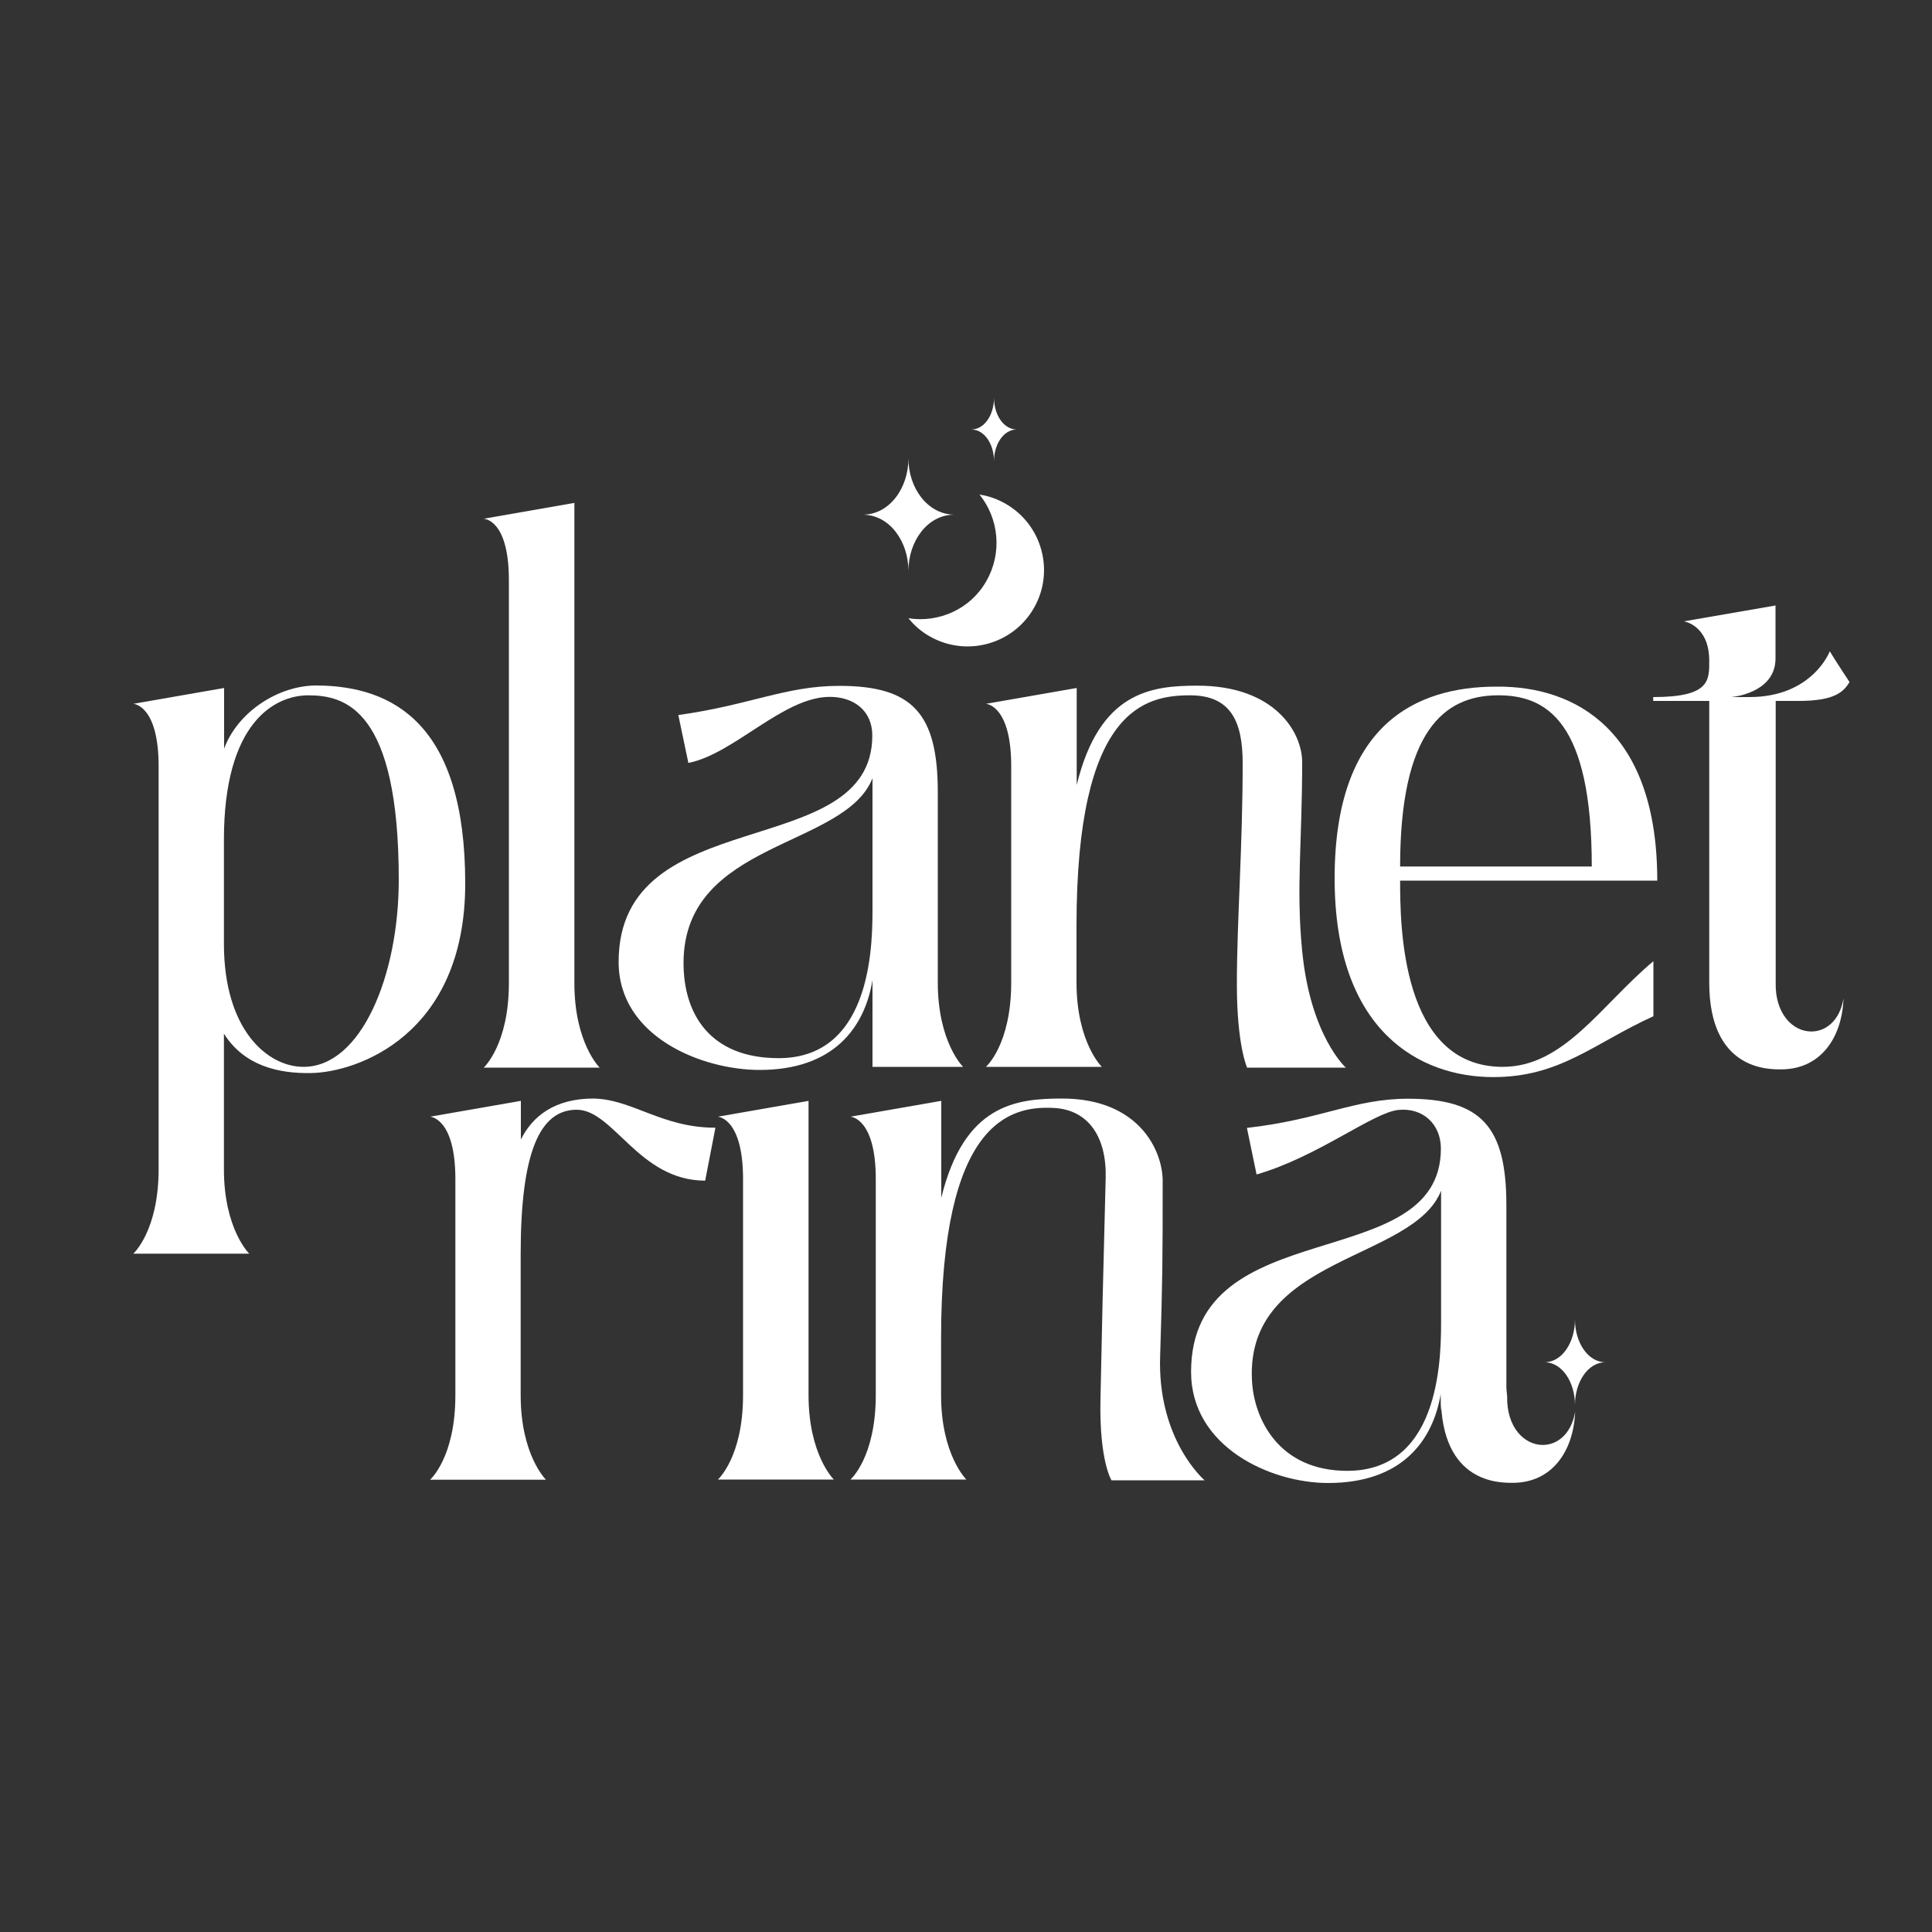
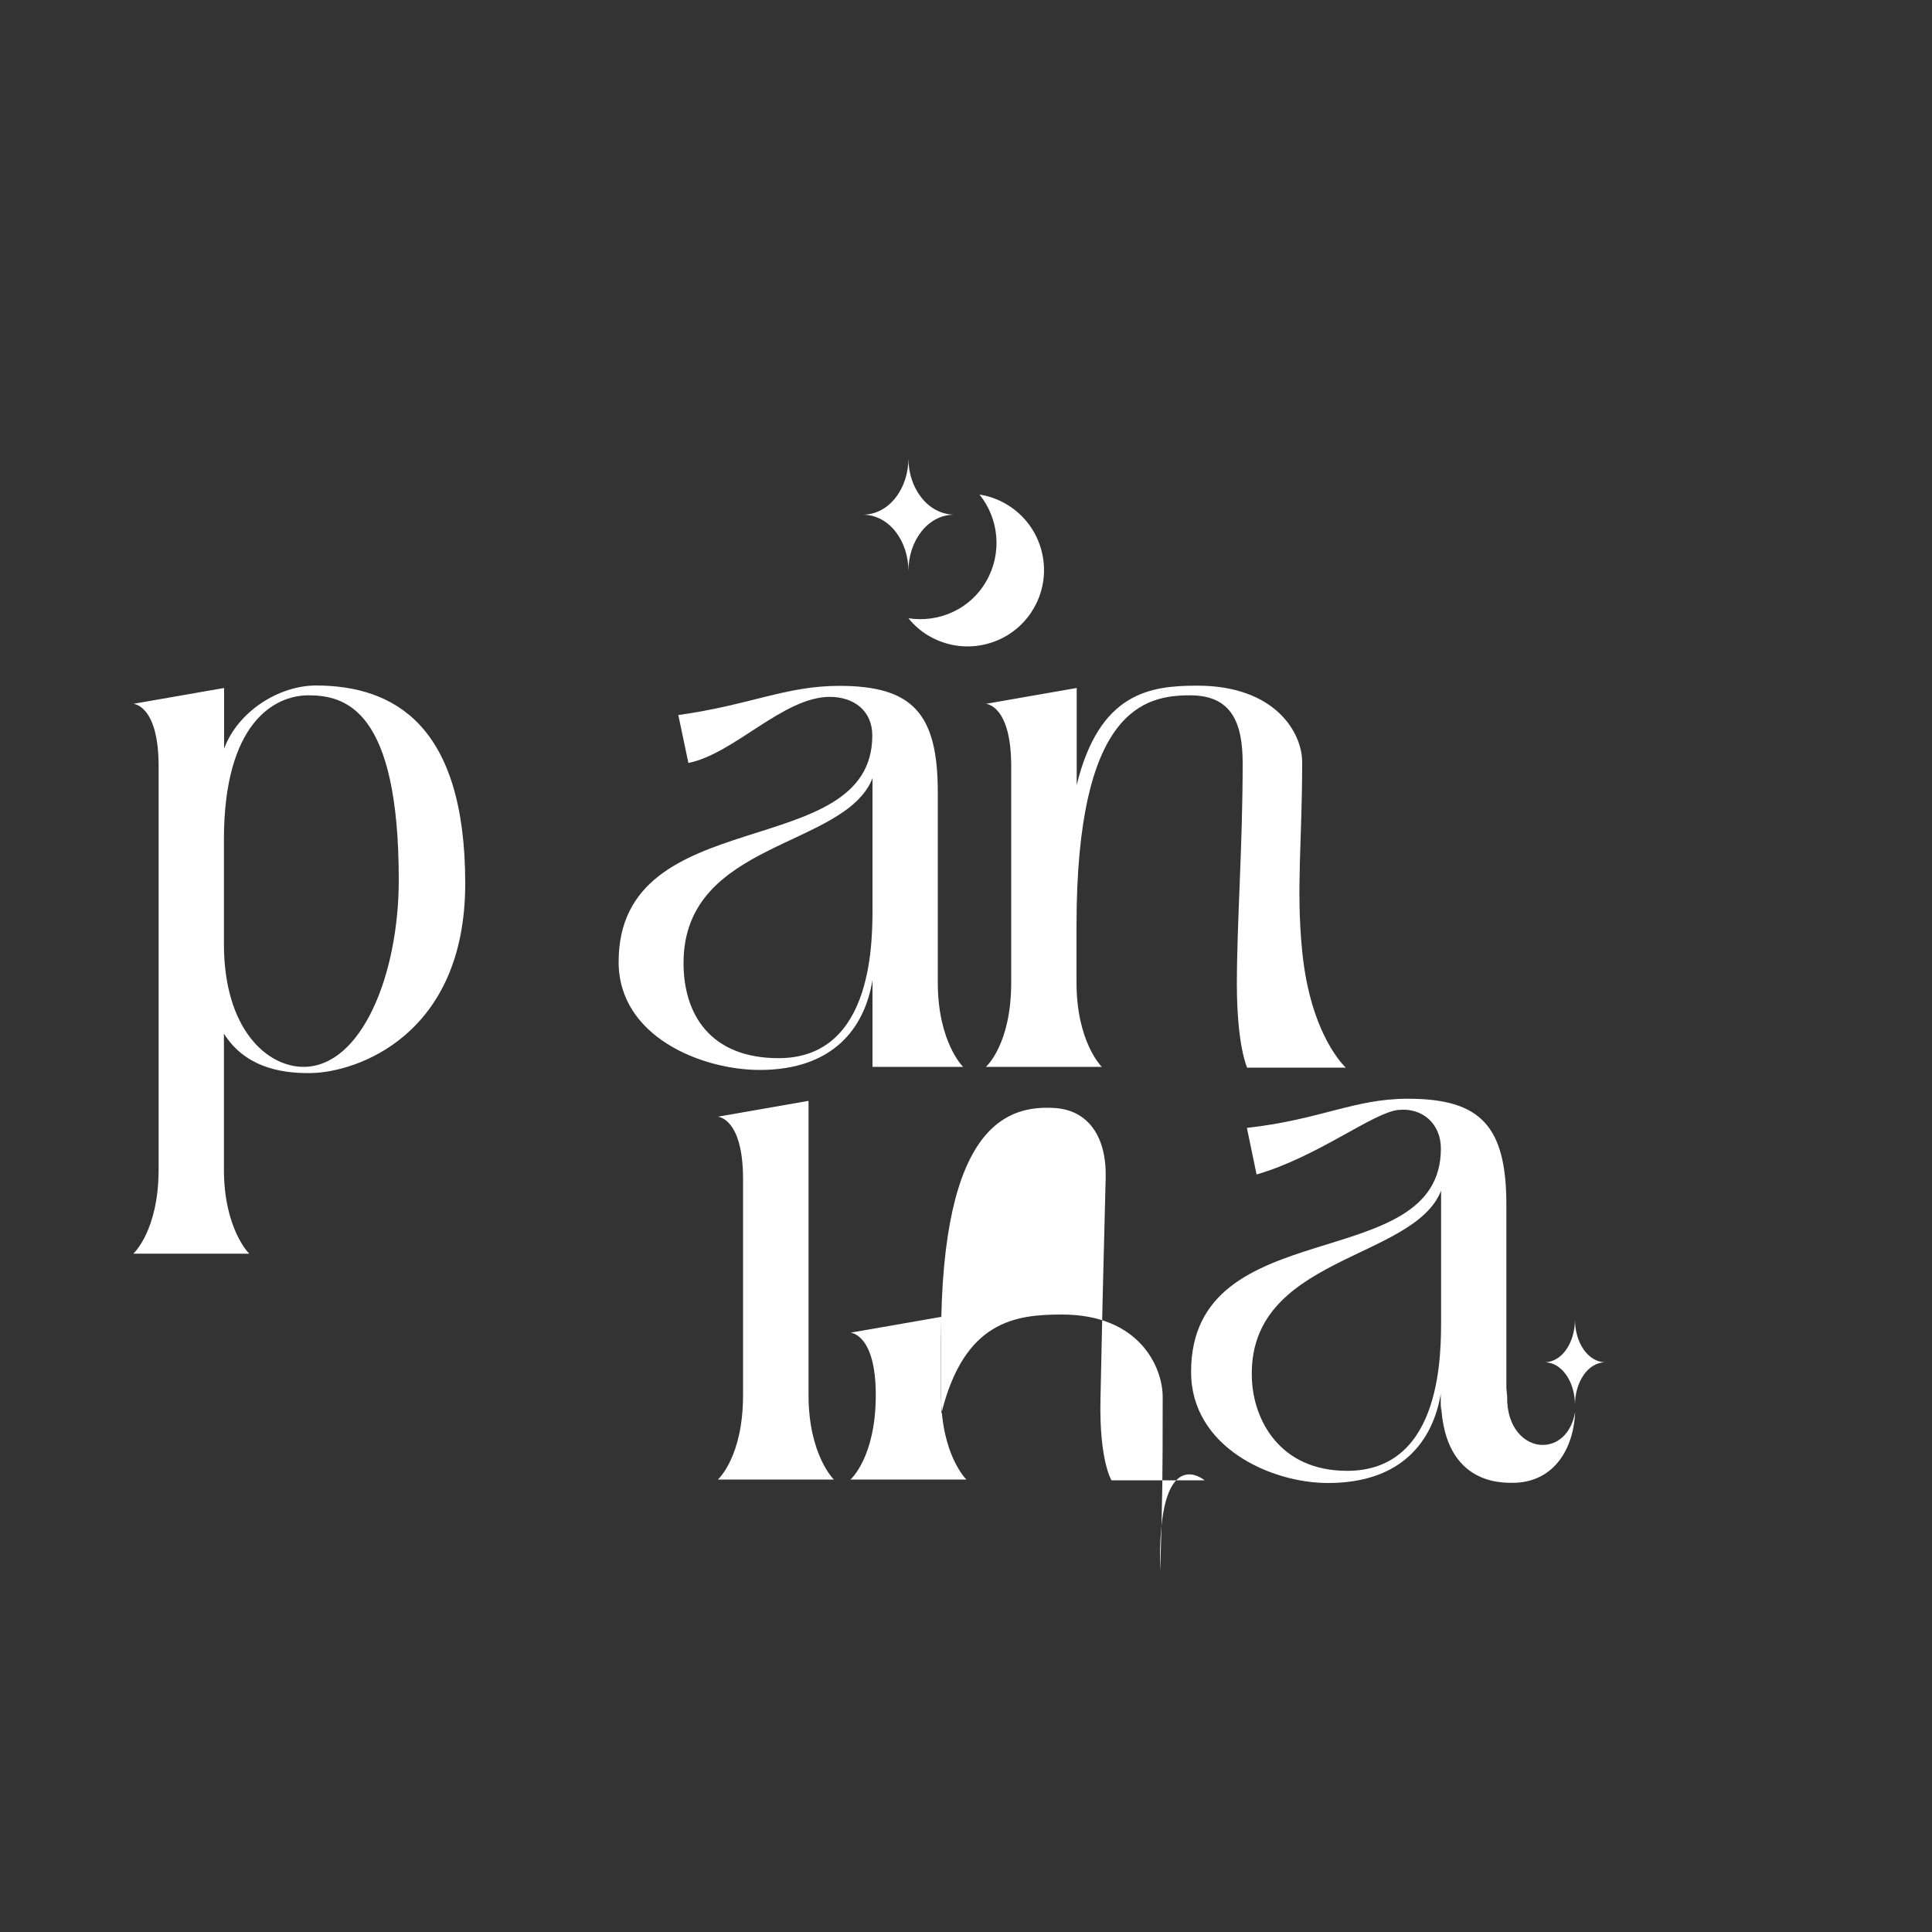
<svg xmlns="http://www.w3.org/2000/svg" id="Слой_1" x="0px" y="0px" viewBox="0 0 1000 1000" style="enable-background:new 0 0 1000 1000;" xml:space="preserve">
  <rect x="0" y="0" width="1000" height="1000" fill="#333333" stroke="none" />
  <style type="text/css"> .st0{enable-background:new ;} .st1{fill:#FFFFFF;} </style>
  <g class="st0">
    <path class="st1" d="M240.8,457.3c0,78.7-56.3,97.7-79.6,98.1c-17.6,0.4-35.1-4.1-45.3-20.4v70.2c0,31,13.1,43.7,13.1,43.7H69 c0,0,13.1-11.8,13.1-43.7V396.6c0-31.8-13.1-32.3-13.1-32.3l47-8.2v31.4c6.9-18.8,27.8-32.7,47.8-32.7 C203.7,355,240.8,374.9,240.8,457.3z M206.4,455.4c0-88.2-27.6-95.5-46.8-95.5c-17.6,0-43.7,14.3-43.7,74.7v53.9 c0,44.5,22.5,63.7,41.2,63.7C187,552.2,206.4,504.8,206.4,455.4z" />
-     <path class="st1" d="M263.4,508.9V300.3c0-31.8-13.1-31.8-13.1-31.8l47-8.2v248.6c0,31,13.1,43.7,13.1,43.7h-60 C250.3,552.6,263.4,540.8,263.4,508.9z" />
    <path class="st1" d="M451.6,552.2v-44.9c-4.1,24.9-20.4,46.5-58.4,46.5c-29.8,0-73-17.1-73-55.9c0-83.7,131.3-50.7,131.3-117.2 c0-12.7-9.4-20-22-20c-24.1,0-49.5,29.5-73.2,34.2l-5.2-24.8c37.3-5.2,55.5-15.1,83.3-15.1c38,0,51,14.3,51,55.1v98.4 c0,31,13.1,43.7,13.1,43.7H451.6z M451.6,468.1v-65.3c-14.3,36.3-97.3,32.2-97.8,95.1c-0.2,26.9,13.7,49.8,49.2,49.8 C452.8,547.7,451.6,485.2,451.6,468.1z" />
    <path class="st1" d="M696.6,552.6h-51.1c0,0-5.3-11.4-5.3-43.2c0-32.3,3-71.1,3-114.4c0-21.2-5.9-35.1-27.2-35.1 c-23.3,0-58.8,6.9-58.8,119.2v29.4c0,31,13.1,43.7,13.1,43.7h-60c0,0,13.1-11.4,13.1-43.7V396.6c0-31.8-13.1-32.3-13.1-32.3l47-8.2 v50.2c11.8-48.2,38.4-51.4,62.5-51.4c40,0,54.2,24.1,54.2,39.6c0,41.2-3.2,65.6,0,97.7C678.3,536.3,696.6,552.6,696.6,552.6z" />
-     <path class="st1" d="M855.8,526c-31,14.1-48.2,31.5-82.9,31.5c-38,0-82.1-23.7-82.1-102.9c0-79.6,42.1-99.2,83.7-99.2 c41.2-0.4,83.3,22.9,83.3,100.4H724.7c0,22.9,0.4,96.4,53.1,96.4c31.8,0,50.7-31.8,78-54.7V526z M724.7,448.5h99.2 c0-75.1-23.3-89-49.4-88.6C747.6,360.3,724.7,378.3,724.7,448.5z" />
-     <path class="st1" d="M930.9,362.8h-11.8v145.8c-0.4,16.3,9,25.3,18.4,25.3c7.3,0,14.7-5.3,16.7-17.1c-0.8,20.8-12.2,36.7-32.3,36.7 c-6.1,0-37.2,0.8-37.2-44.9V362.8h-29v-2c29.4,0,29-8.6,29-18.8c0-18.4-13.1-20.4-13.1-20.4l47.4-8.2v27.4 c0,16.3-18.4,19.6-22.9,20h9.4c32.7,0,41.6-23.7,41.6-23.7c2.4,4.1,10.2,15.9,10.2,15.9C954.2,358.3,949.3,362.8,930.9,362.8z" />
-     <path class="st1" d="M370.3,583.7l-5.3,27.4c-34.3,0-47.4-36.7-66.5-36.7s-29,22-29,74.7v73.1c0,31,13.1,43.7,13.1,43.7h-60 c0,0,13.1-11.4,13.1-43.7V610.3c0-31.8-13.1-32.3-13.1-32.3l47-8.2v20c6.1-12.2,17.6-21.2,37.6-21.2 C327.4,569,342.5,583.7,370.3,583.7z" />
    <path class="st1" d="M384.6,722.1V610.3c0-31.8-13.1-32.3-13.1-32.3l47-8.2v152.3c0,31,13.1,43.7,13.1,43.7h-60 C371.5,765.8,384.6,754.4,384.6,722.1z" />
-     <path class="st1" d="M623.5,766.2h-48.2c0,0-6.4-10.2-5.7-42c1.3-63.2,0.8-37.3,2.7-114.6c0.5-21.2-9-35-26.4-36.1 c-23.2-1.4-58.8,6.9-58.8,119.2v29.4c0,31,13.1,43.7,13.1,43.7h-60c0,0,13.1-11.4,13.1-43.7V610.3c0-31.8-13.1-32.3-13.1-32.3 l47-8.2v50.2c11.8-48.2,38.4-51.4,62.5-51.4c40,0,52.1,27.1,52.1,42.7c0,41.2-0.1,52-1.3,90.1C598.8,745.2,623.5,766.2,623.5,766.2 z" />
+     <path class="st1" d="M623.5,766.2h-48.2c0,0-6.4-10.2-5.7-42c1.3-63.2,0.8-37.3,2.7-114.6c0.5-21.2-9-35-26.4-36.1 c-23.2-1.4-58.8,6.9-58.8,119.2v29.4c0,31,13.1,43.7,13.1,43.7h-60c0,0,13.1-11.4,13.1-43.7c0-31.8-13.1-32.3-13.1-32.3 l47-8.2v50.2c11.8-48.2,38.4-51.4,62.5-51.4c40,0,52.1,27.1,52.1,42.7c0,41.2-0.1,52-1.3,90.1C598.8,745.2,623.5,766.2,623.5,766.2 z" />
    <path class="st1" d="M756.2,718c4.8,0,9.3,0.1,13.7,2.1c3.4,1.5,5.3,3,9.1,2.6c0.3,0,0.5,0,0.8,0c0-0.2,0-0.3-0.1-0.5v-98.4 c0-40.8-13.1-55.1-51-55.1c-27.8,0-45.1,10.8-83.3,15.1l5,24.1c31.6-9.1,60.3-32.1,73.4-33.4c12.6-1.3,22,7.3,22,20 c0,66.5-129.3,31.9-129.3,115.6c0,38.8,41.1,57.5,70.9,57.5c38,0,54.3-21.6,58.4-46.5v8.8c0-0.1,0.1-0.2,0.1-0.3 c0-2.1,0.5-4.2,1.5-5.9C748.9,720.4,751.8,718,756.2,718z M697.3,761.3c-35.5,0-48.4-27-49.3-47.1c-3.1-64.2,83.6-61.5,97.9-97.9 v65.3C745.9,698.9,747.1,761.3,697.3,761.3z" />
  </g>
  <path class="st1" d="M470.2,320c2.9,3.6,6.6,6.9,10.9,9.3c18.9,10.9,43.1,4.4,54-14.5c10.9-18.9,4.4-43.1-14.5-54 c-4.4-2.5-8.8-4.1-13.6-4.8c10,12.4,11.9,30.2,3.5,44.8C502.4,315.2,486,322.5,470.2,320z" />
  <path class="st1" d="M470.2,237.3c0,15.3-9.8,29.1-23.7,29.1c13.9,0,23.7,13.8,23.7,29.1c0-15.3,9.8-29.1,23.7-29.1 C480.1,266.2,470.2,252.6,470.2,237.3z" />
-   <path class="st1" d="M514.5,205.9c0,8.7-4.9,16.4-11.8,16.4c6.9,0,11.8,7.7,11.8,16.4c0-8.7,4.9-16.4,11.8-16.4 C519.4,222.3,514.5,214.6,514.5,205.9z" />
  <path class="st1" d="M798.5,747.9c-9.4,0-18.8-9-18.4-25.3l-1.1-8.9c-3.4-0.6-5.5-0.3-8.5-1.8c-1.7,0.3-3.5,0.4-5.3,0.4 c-7.3,0-13.9-2.2-19.4-5.9v16.2c0,45.7,31,44.9,37.2,44.9c20,0,31.4-15.9,32.3-36.7C813.2,742.6,805.8,747.9,798.5,747.9z" />
  <path class="st1" d="M815.2,683c0,11.7-6.6,22.1-15.8,22.1c9.2,0,15.8,10.4,15.8,22.1c0-11.7,6.6-22.1,15.8-22.1 C821.8,705.1,815.2,694.7,815.2,683z" />
</svg>